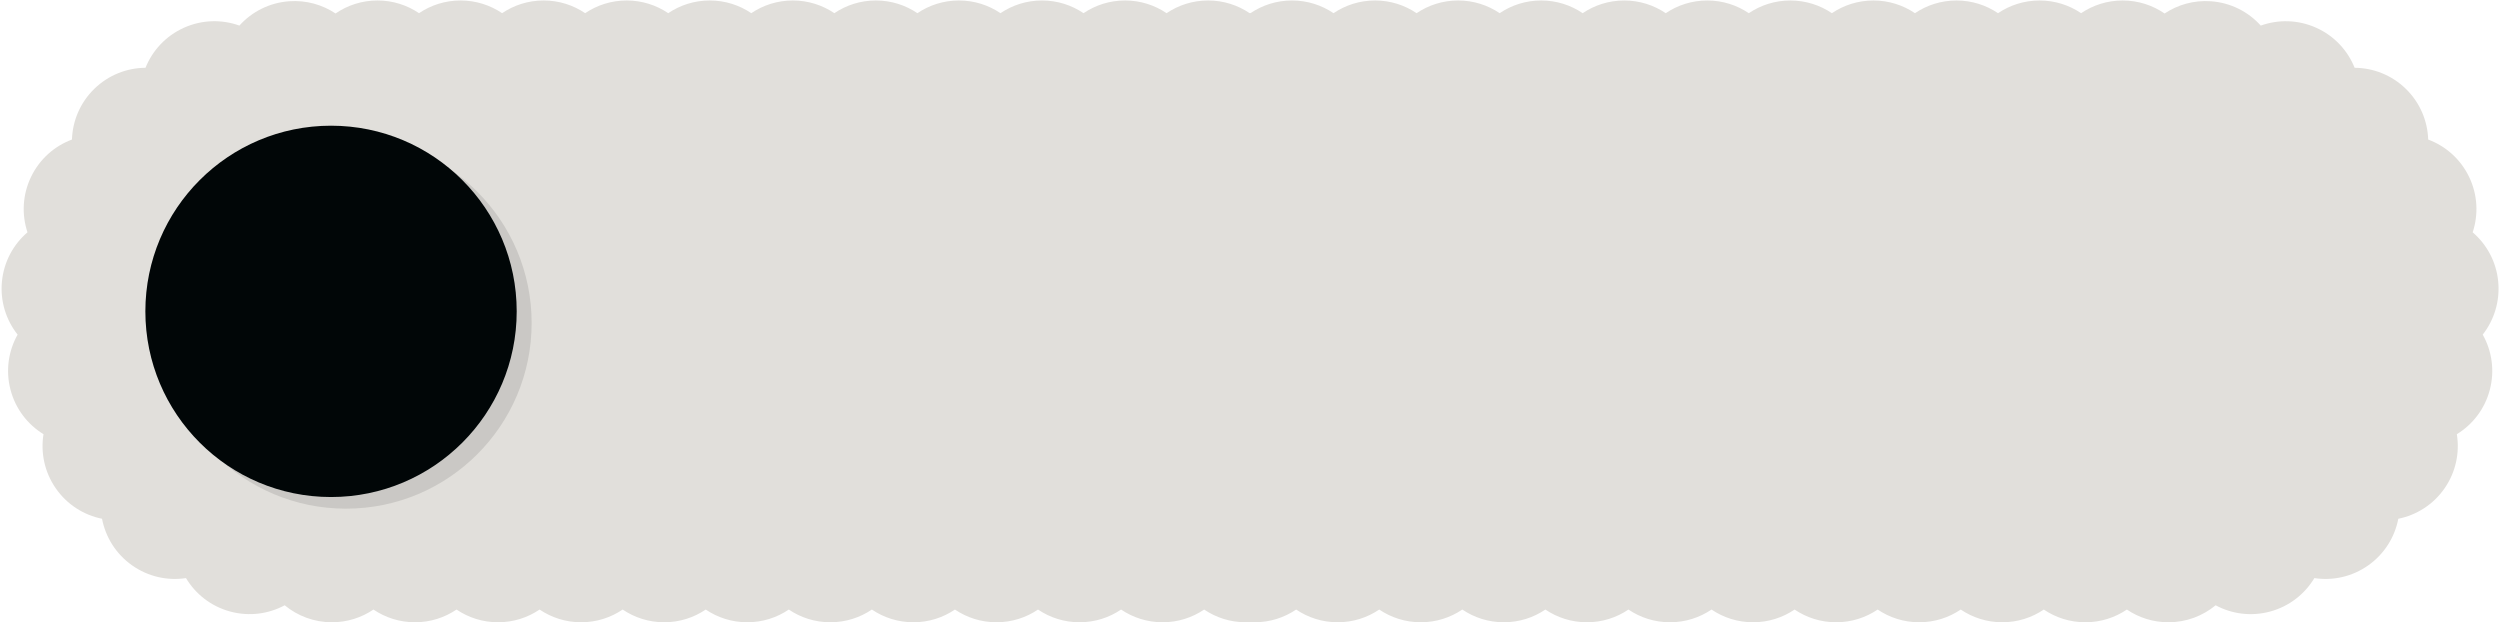
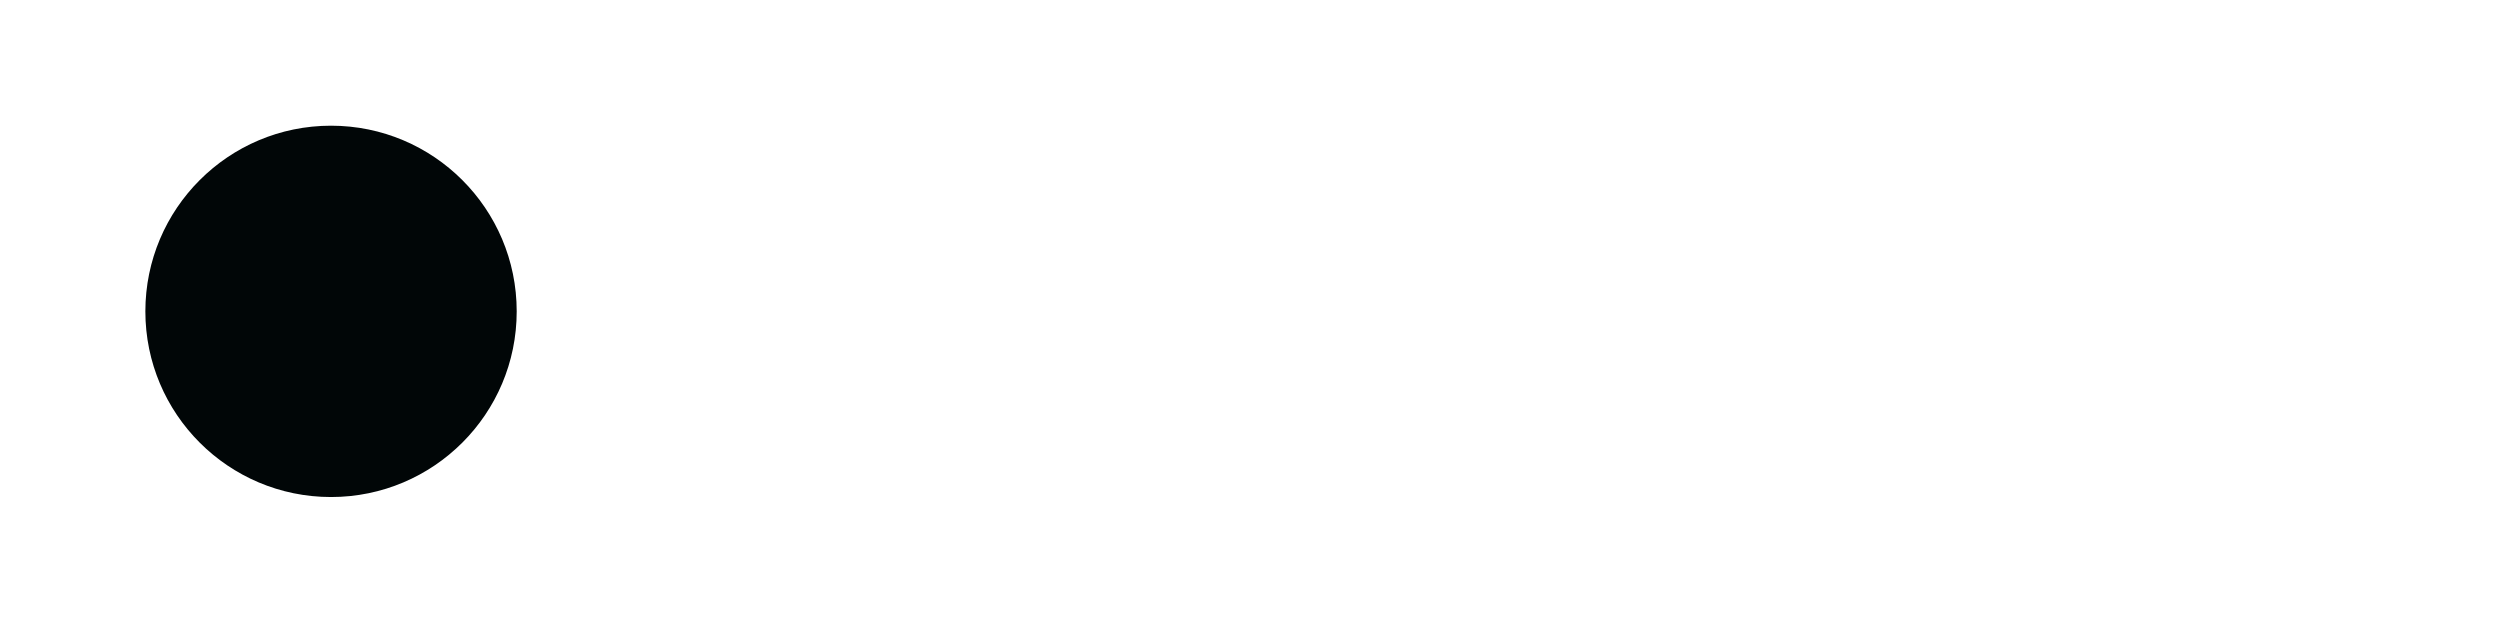
<svg xmlns="http://www.w3.org/2000/svg" fill="#000000" height="393.8" preserveAspectRatio="xMidYMid meet" version="1" viewBox="-1.0 -0.3 1582.4 393.8" width="1582.4" zoomAndPan="magnify">
  <g id="change1_1">
-     <path d="M1580.27,177.93c-1.2-12.59-7.27-23.54-16.17-31.18c3.69-11.13,3.23-23.65-2.25-35.06 c-5.47-11.39-14.94-19.57-25.9-23.66c-0.38-11.69-5.1-23.26-14.13-32.08c-9.04-8.82-20.72-13.26-32.43-13.34 c-4.36-10.88-12.78-20.14-24.3-25.33c-11.55-5.19-24.08-5.34-35.12-1.38c-7.85-8.71-18.95-14.51-31.56-15.4 c-10.78-0.76-20.97,2.18-29.31,7.74c-7.56-5.19-16.7-8.23-26.56-8.23c-9.74,0-18.78,2.97-26.29,8.04 c-7.5-5.08-16.55-8.04-26.29-8.04c-9.74,0-18.78,2.97-26.29,8.04c-7.5-5.07-16.55-8.04-26.29-8.04c-9.74,0-18.79,2.97-26.29,8.04 c-7.5-5.08-16.55-8.04-26.29-8.04c-9.74,0-18.79,2.97-26.29,8.04c-7.5-5.07-16.55-8.04-26.29-8.04c-9.74,0-18.79,2.97-26.29,8.04 c-7.5-5.07-16.55-8.04-26.29-8.04c-9.74,0-18.79,2.97-26.29,8.04c-7.5-5.08-16.55-8.04-26.29-8.04c-9.74,0-18.79,2.97-26.29,8.04 C993.3,2.97,984.25,0,974.52,0c-9.74,0-18.78,2.97-26.29,8.04C940.73,2.97,931.68,0,921.94,0c-9.74,0-18.79,2.97-26.29,8.04 C888.15,2.97,879.11,0,869.37,0c-9.74,0-18.79,2.97-26.29,8.04C835.58,2.97,826.53,0,816.79,0C807.05,0,798,2.97,790.5,8.04 c-0.09-0.06-0.17-0.11-0.26-0.17c-0.09,0.06-0.17,0.11-0.26,0.17C782.48,2.97,773.44,0,763.69,0c-9.74,0-18.78,2.97-26.29,8.04 C729.91,2.97,720.86,0,711.12,0c-9.74,0-18.78,2.97-26.29,8.04C677.34,2.97,668.29,0,658.55,0c-9.74,0-18.78,2.97-26.29,8.04 C624.76,2.97,615.71,0,605.97,0c-9.74,0-18.79,2.97-26.29,8.04C572.19,2.97,563.14,0,553.4,0s-18.79,2.97-26.29,8.04 C519.61,2.97,510.56,0,500.82,0c-9.74,0-18.79,2.97-26.29,8.04C467.04,2.97,457.99,0,448.25,0c-9.74,0-18.79,2.97-26.29,8.04 C414.46,2.97,405.41,0,395.67,0s-18.79,2.97-26.29,8.04C361.89,2.97,352.84,0,343.1,0s-18.79,2.97-26.29,8.04 C309.31,2.97,300.26,0,290.52,0s-18.79,2.97-26.29,8.04C256.73,2.97,247.69,0,237.95,0c-9.86,0-19.01,3.04-26.56,8.23 c-8.34-5.56-18.53-8.5-29.31-7.74c-12.61,0.89-23.71,6.69-31.56,15.4c-11.04-3.96-23.57-3.82-35.12,1.38 c-11.52,5.19-19.94,14.45-24.3,25.33c-11.7,0.08-23.39,4.53-32.43,13.34c-9.03,8.82-13.75,20.39-14.13,32.08 c-10.97,4.1-20.44,12.28-25.9,23.66c-5.48,11.41-5.94,23.93-2.25,35.06c-8.9,7.63-14.96,18.59-16.17,31.18 c-1.19,12.55,2.67,24.42,9.92,33.58c-5.74,10.2-7.69,22.56-4.52,34.79c3.18,12.25,10.91,22.11,20.91,28.24 c-1.87,11.57,0.56,23.85,7.76,34.25c7.19,10.37,17.82,16.96,29.28,19.27c2.21,11.49,8.69,22.18,18.99,29.47 c10.33,7.3,22.58,9.85,34.16,8.09c6.03,10.06,15.82,17.89,28.04,21.18c12.04,3.24,24.25,1.5,34.44-3.97 c8.12,6.71,18.54,10.75,29.89,10.75c9.74,0,18.79-2.97,26.29-8.05c7.5,5.08,16.55,8.05,26.29,8.05c9.74,0,18.79-2.97,26.29-8.05 c7.5,5.08,16.55,8.05,26.29,8.05c9.74,0,18.79-2.97,26.29-8.05c7.5,5.08,16.55,8.05,26.29,8.05c9.74,0,18.79-2.97,26.29-8.05 c7.5,5.08,16.55,8.05,26.29,8.05c9.74,0,18.79-2.97,26.29-8.05c7.5,5.08,16.55,8.05,26.29,8.05c9.74,0,18.79-2.97,26.29-8.05 c7.5,5.08,16.55,8.05,26.29,8.05c9.74,0,18.79-2.97,26.29-8.05c7.5,5.08,16.55,8.05,26.29,8.05c9.74,0,18.79-2.97,26.29-8.05 c7.5,5.08,16.55,8.05,26.29,8.05c9.74,0,18.79-2.97,26.29-8.05c7.5,5.08,16.55,8.05,26.29,8.05c9.74,0,18.79-2.97,26.29-8.05 c7.5,5.08,16.55,8.05,26.29,8.05c9.74,0,18.79-2.97,26.29-8.05c7.5,5.08,16.55,8.05,26.29,8.05c0.95,0,1.89-0.04,2.83-0.09 c0.94,0.06,1.88,0.09,2.83,0.09c9.74,0,18.78-2.97,26.29-8.05c7.5,5.08,16.55,8.05,26.29,8.05c9.74,0,18.78-2.97,26.29-8.05 c7.5,5.08,16.55,8.05,26.29,8.05c9.74,0,18.78-2.97,26.29-8.05c7.5,5.08,16.55,8.05,26.29,8.05c9.74,0,18.78-2.97,26.29-8.05 c7.5,5.08,16.55,8.05,26.29,8.05c9.74,0,18.79-2.97,26.29-8.05c7.5,5.08,16.55,8.05,26.29,8.05c9.74,0,18.79-2.97,26.29-8.05 c7.5,5.08,16.55,8.05,26.29,8.05c9.74,0,18.79-2.97,26.29-8.05c7.5,5.08,16.55,8.05,26.29,8.05c9.74,0,18.79-2.97,26.29-8.05 c7.5,5.08,16.55,8.05,26.29,8.05c9.74,0,18.79-2.97,26.29-8.05c7.5,5.08,16.55,8.05,26.29,8.05c9.74,0,18.79-2.97,26.29-8.05 c7.5,5.08,16.55,8.05,26.29,8.05c9.74,0,18.79-2.97,26.29-8.05c7.5,5.08,16.55,8.05,26.29,8.05c11.36,0,21.77-4.04,29.89-10.75 c10.18,5.48,22.39,7.22,34.44,3.97c12.22-3.3,22.01-11.12,28.04-21.18c11.59,1.76,23.84-0.78,34.16-8.09 c10.3-7.29,16.78-17.98,18.99-29.47c11.47-2.31,22.09-8.9,29.28-19.27c7.2-10.39,9.63-22.68,7.76-34.25 c10.01-6.13,17.74-15.99,20.91-28.24c3.17-12.23,1.22-24.58-4.52-34.79C1577.61,202.35,1581.47,190.48,1580.27,177.93z" fill="#e1dfdb" />
-   </g>
+     </g>
  <g id="change2_1">
-     <circle cx="217.99" cy="204.15" opacity="0.102" r="117.52" />
-   </g>
+     </g>
  <g id="change3_1">
    <circle cx="208.53" cy="196.78" fill="#010607" r="117.52" />
  </g>
</svg>